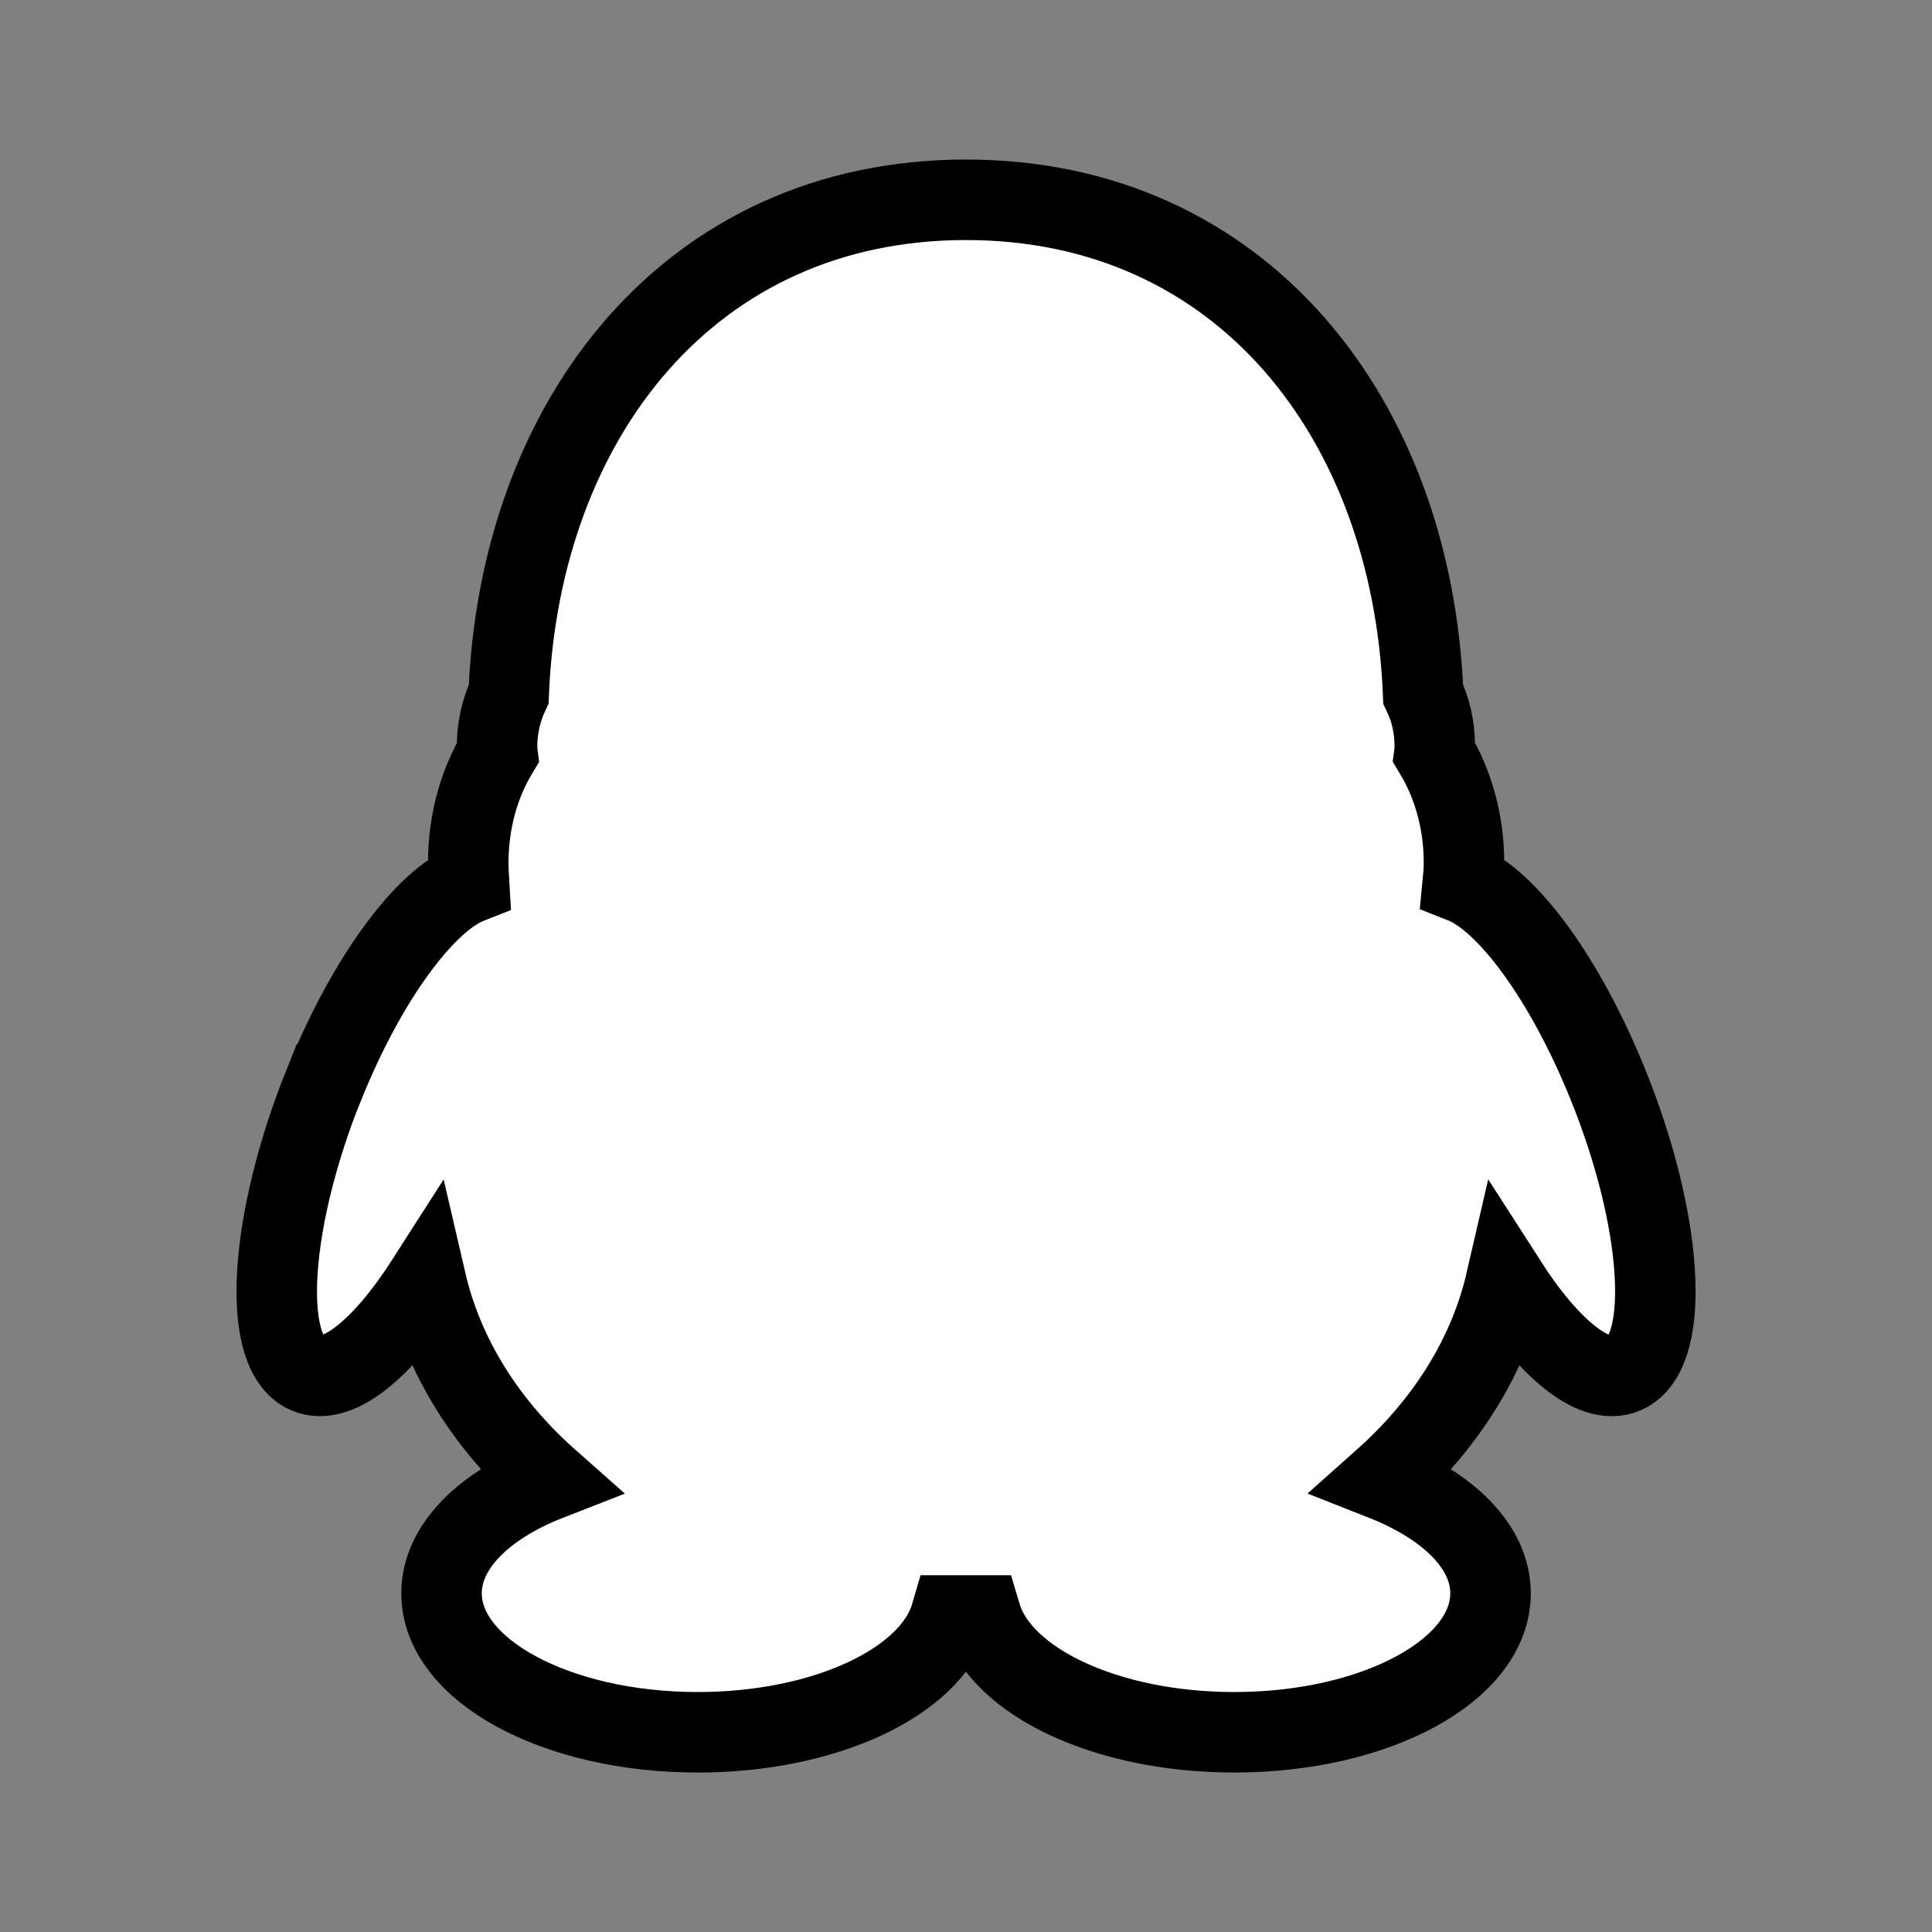
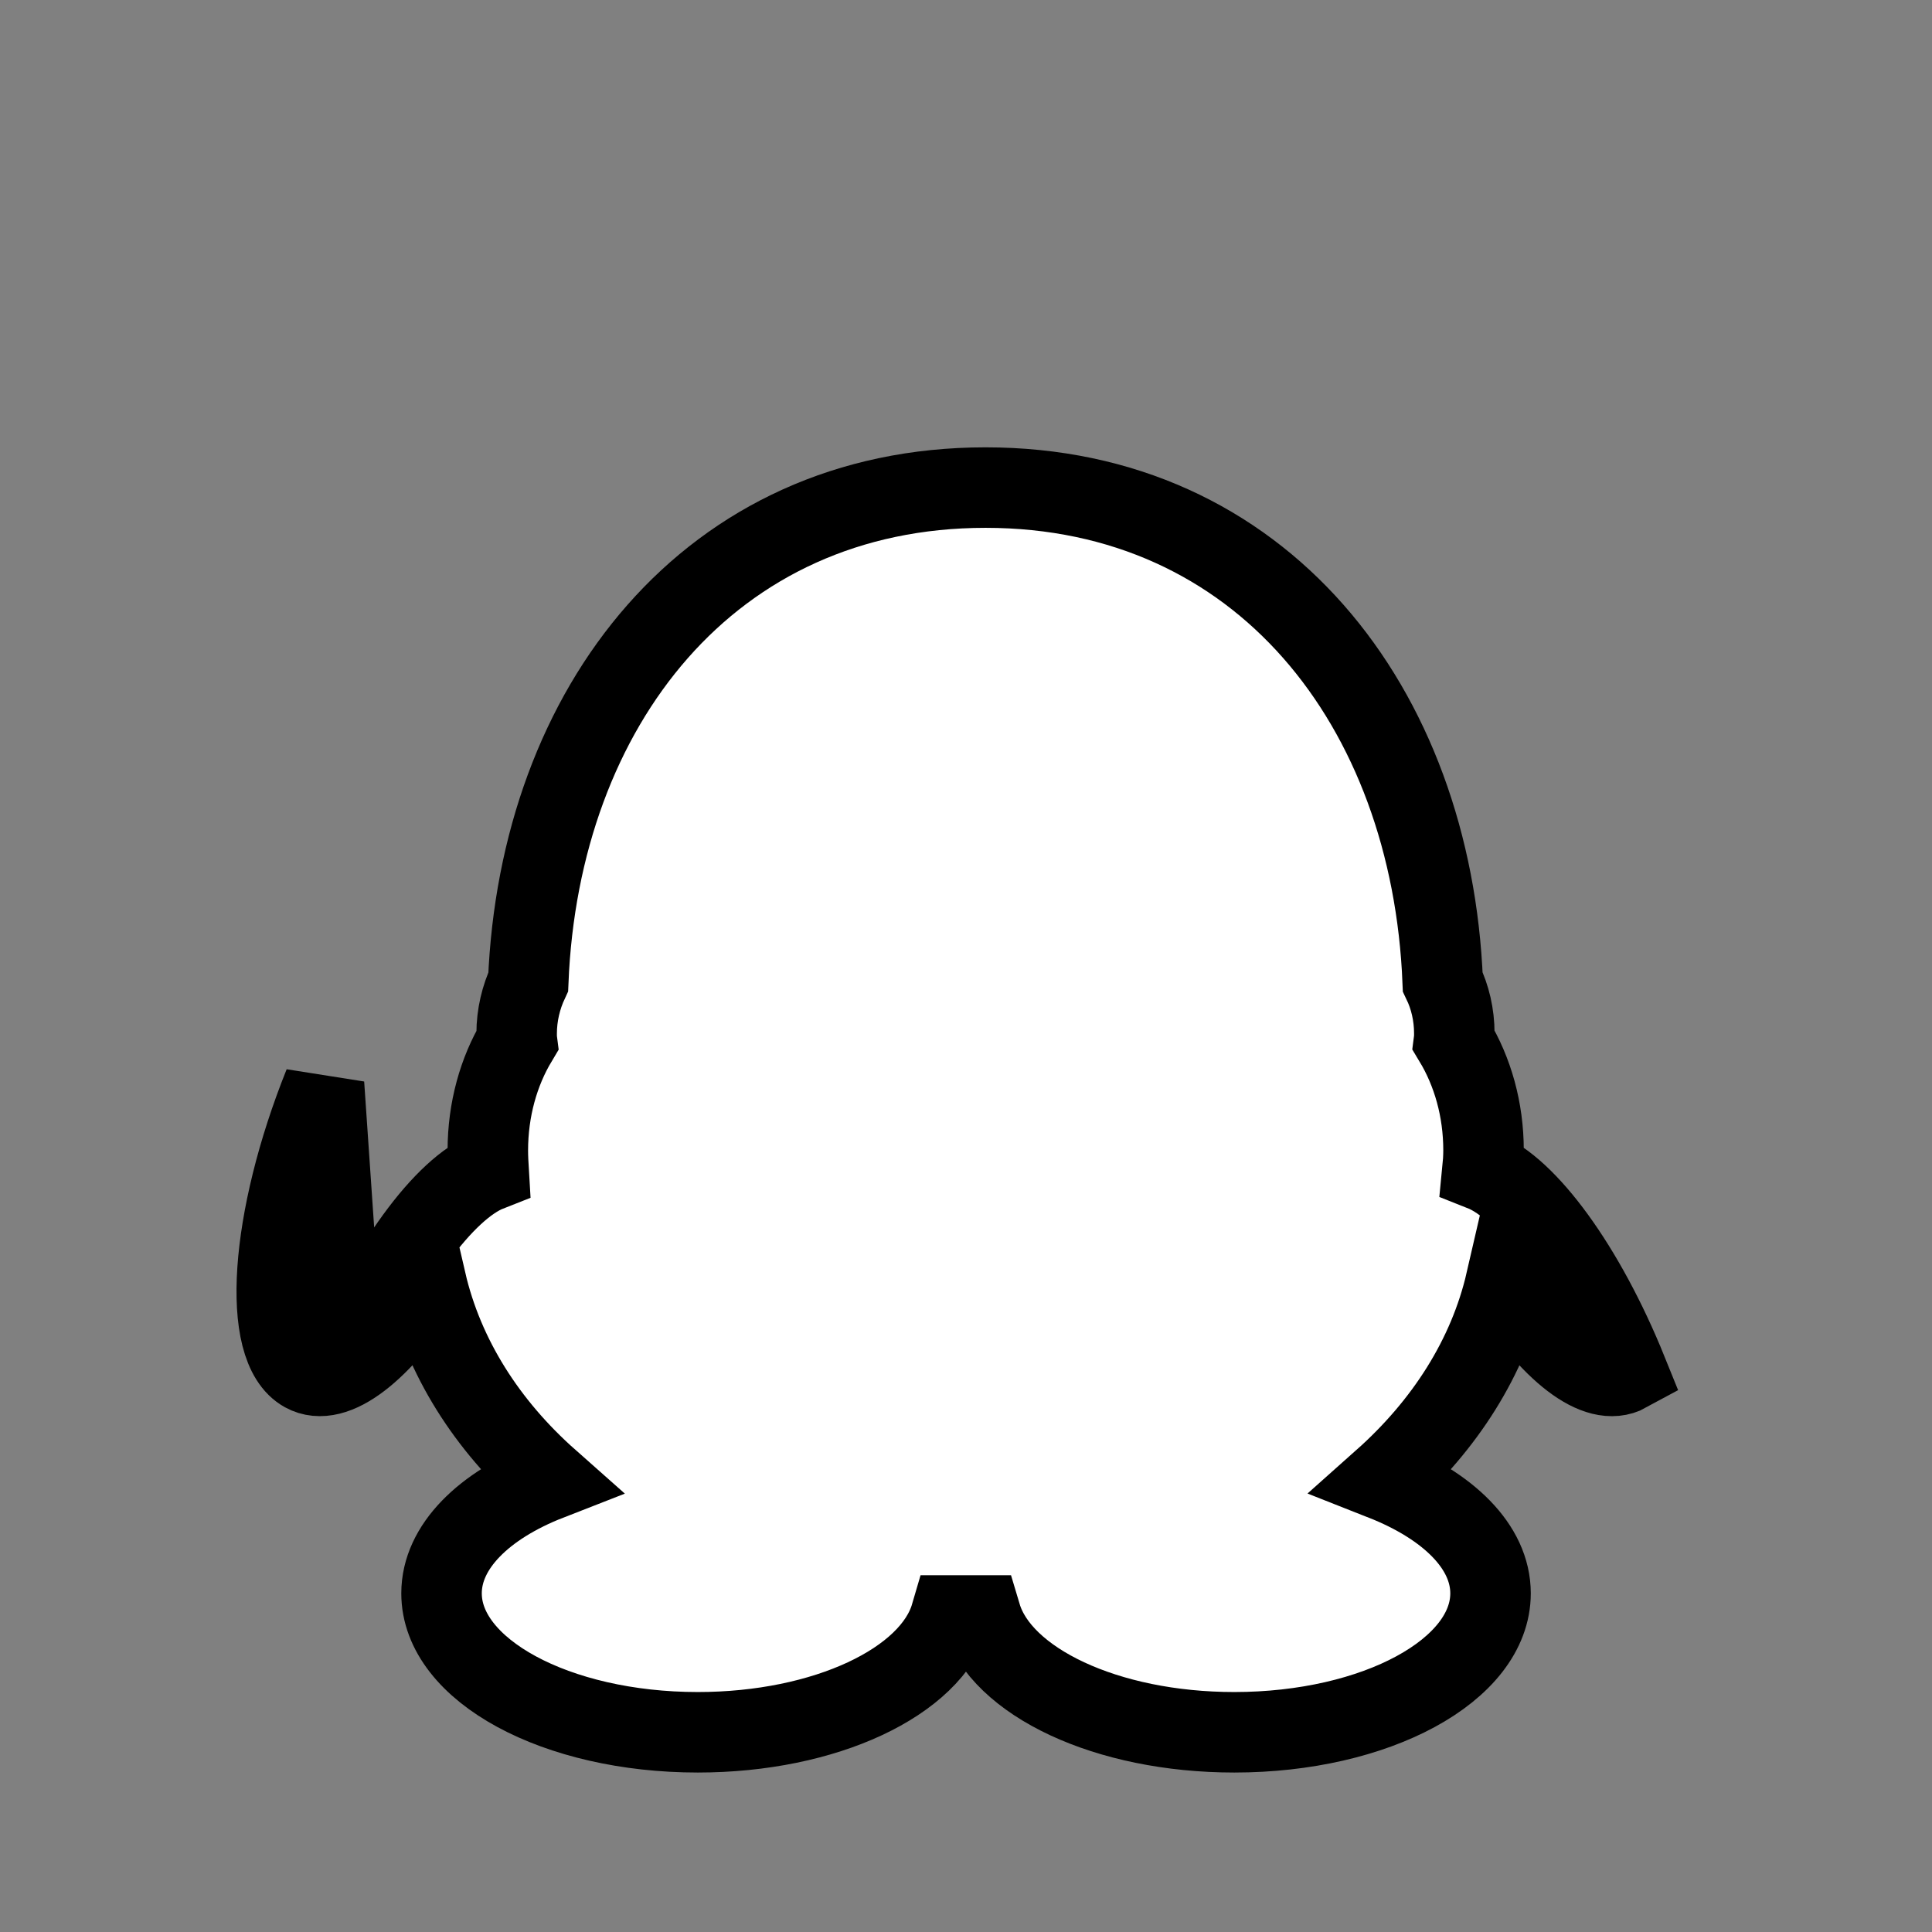
<svg xmlns="http://www.w3.org/2000/svg" width="24" height="24" class="icon">
  <rect width="100%" height="100%" fill="#808080" stroke="none" />
  <defs>
    <style type="text/css" />
  </defs>
  <g>
    <title>background</title>
-     <rect x="-1" y="-1" width="26" height="26" id="canvas_background" fill="none" />
  </g>
  <g>
    <title>Layer 1</title>
-     <path stroke="null" d="m4.025,13.469c-0.674,1.678 -0.785,3.278 -0.243,3.575c0.375,0.206 0.96,-0.266 1.51,-1.124c0.218,0.94 0.756,1.784 1.526,2.466c-0.805,0.314 -1.333,0.827 -1.333,1.407c0,0.955 1.425,1.726 3.183,1.726c1.586,0 2.9,-0.626 3.142,-1.451l0.377,0c0.247,0.825 1.558,1.451 3.146,1.451c1.76,0 3.183,-0.771 3.183,-1.726c0,-0.58 -0.527,-1.089 -1.334,-1.407c0.766,-0.682 1.308,-1.526 1.525,-2.466c0.55,0.858 1.131,1.331 1.509,1.124c0.545,-0.297 0.437,-1.897 -0.243,-3.575c-0.531,-1.314 -1.252,-2.284 -1.801,-2.501c0.008,-0.08 0.014,-0.168 0.014,-0.253c0,-0.509 -0.136,-0.979 -0.367,-1.362c0.004,-0.031 0.004,-0.059 0.004,-0.09c0,-0.235 -0.053,-0.453 -0.144,-0.642c-0.138,-3.42 -2.254,-6.139 -5.679,-6.139c-3.425,0 -5.543,2.72 -5.681,6.139c-0.089,0.191 -0.144,0.411 -0.144,0.645c0,0.03 0,0.059 0.004,0.09c-0.227,0.38 -0.362,0.85 -0.362,1.361c0,0.085 0.005,0.171 0.01,0.255c-0.547,0.215 -1.27,1.183 -1.8,2.497z" fill="#ffffff" id="svg_1" />
+     <path stroke="null" d="m4.025,13.469c-0.674,1.678 -0.785,3.278 -0.243,3.575c0.375,0.206 0.96,-0.266 1.51,-1.124c0.218,0.94 0.756,1.784 1.526,2.466c-0.805,0.314 -1.333,0.827 -1.333,1.407c0,0.955 1.425,1.726 3.183,1.726c1.586,0 2.9,-0.626 3.142,-1.451l0.377,0c0.247,0.825 1.558,1.451 3.146,1.451c1.76,0 3.183,-0.771 3.183,-1.726c0,-0.58 -0.527,-1.089 -1.334,-1.407c0.766,-0.682 1.308,-1.526 1.525,-2.466c0.55,0.858 1.131,1.331 1.509,1.124c-0.531,-1.314 -1.252,-2.284 -1.801,-2.501c0.008,-0.08 0.014,-0.168 0.014,-0.253c0,-0.509 -0.136,-0.979 -0.367,-1.362c0.004,-0.031 0.004,-0.059 0.004,-0.09c0,-0.235 -0.053,-0.453 -0.144,-0.642c-0.138,-3.42 -2.254,-6.139 -5.679,-6.139c-3.425,0 -5.543,2.72 -5.681,6.139c-0.089,0.191 -0.144,0.411 -0.144,0.645c0,0.03 0,0.059 0.004,0.09c-0.227,0.38 -0.362,0.85 -0.362,1.361c0,0.085 0.005,0.171 0.01,0.255c-0.547,0.215 -1.27,1.183 -1.8,2.497z" fill="#ffffff" id="svg_1" />
  </g>
</svg>